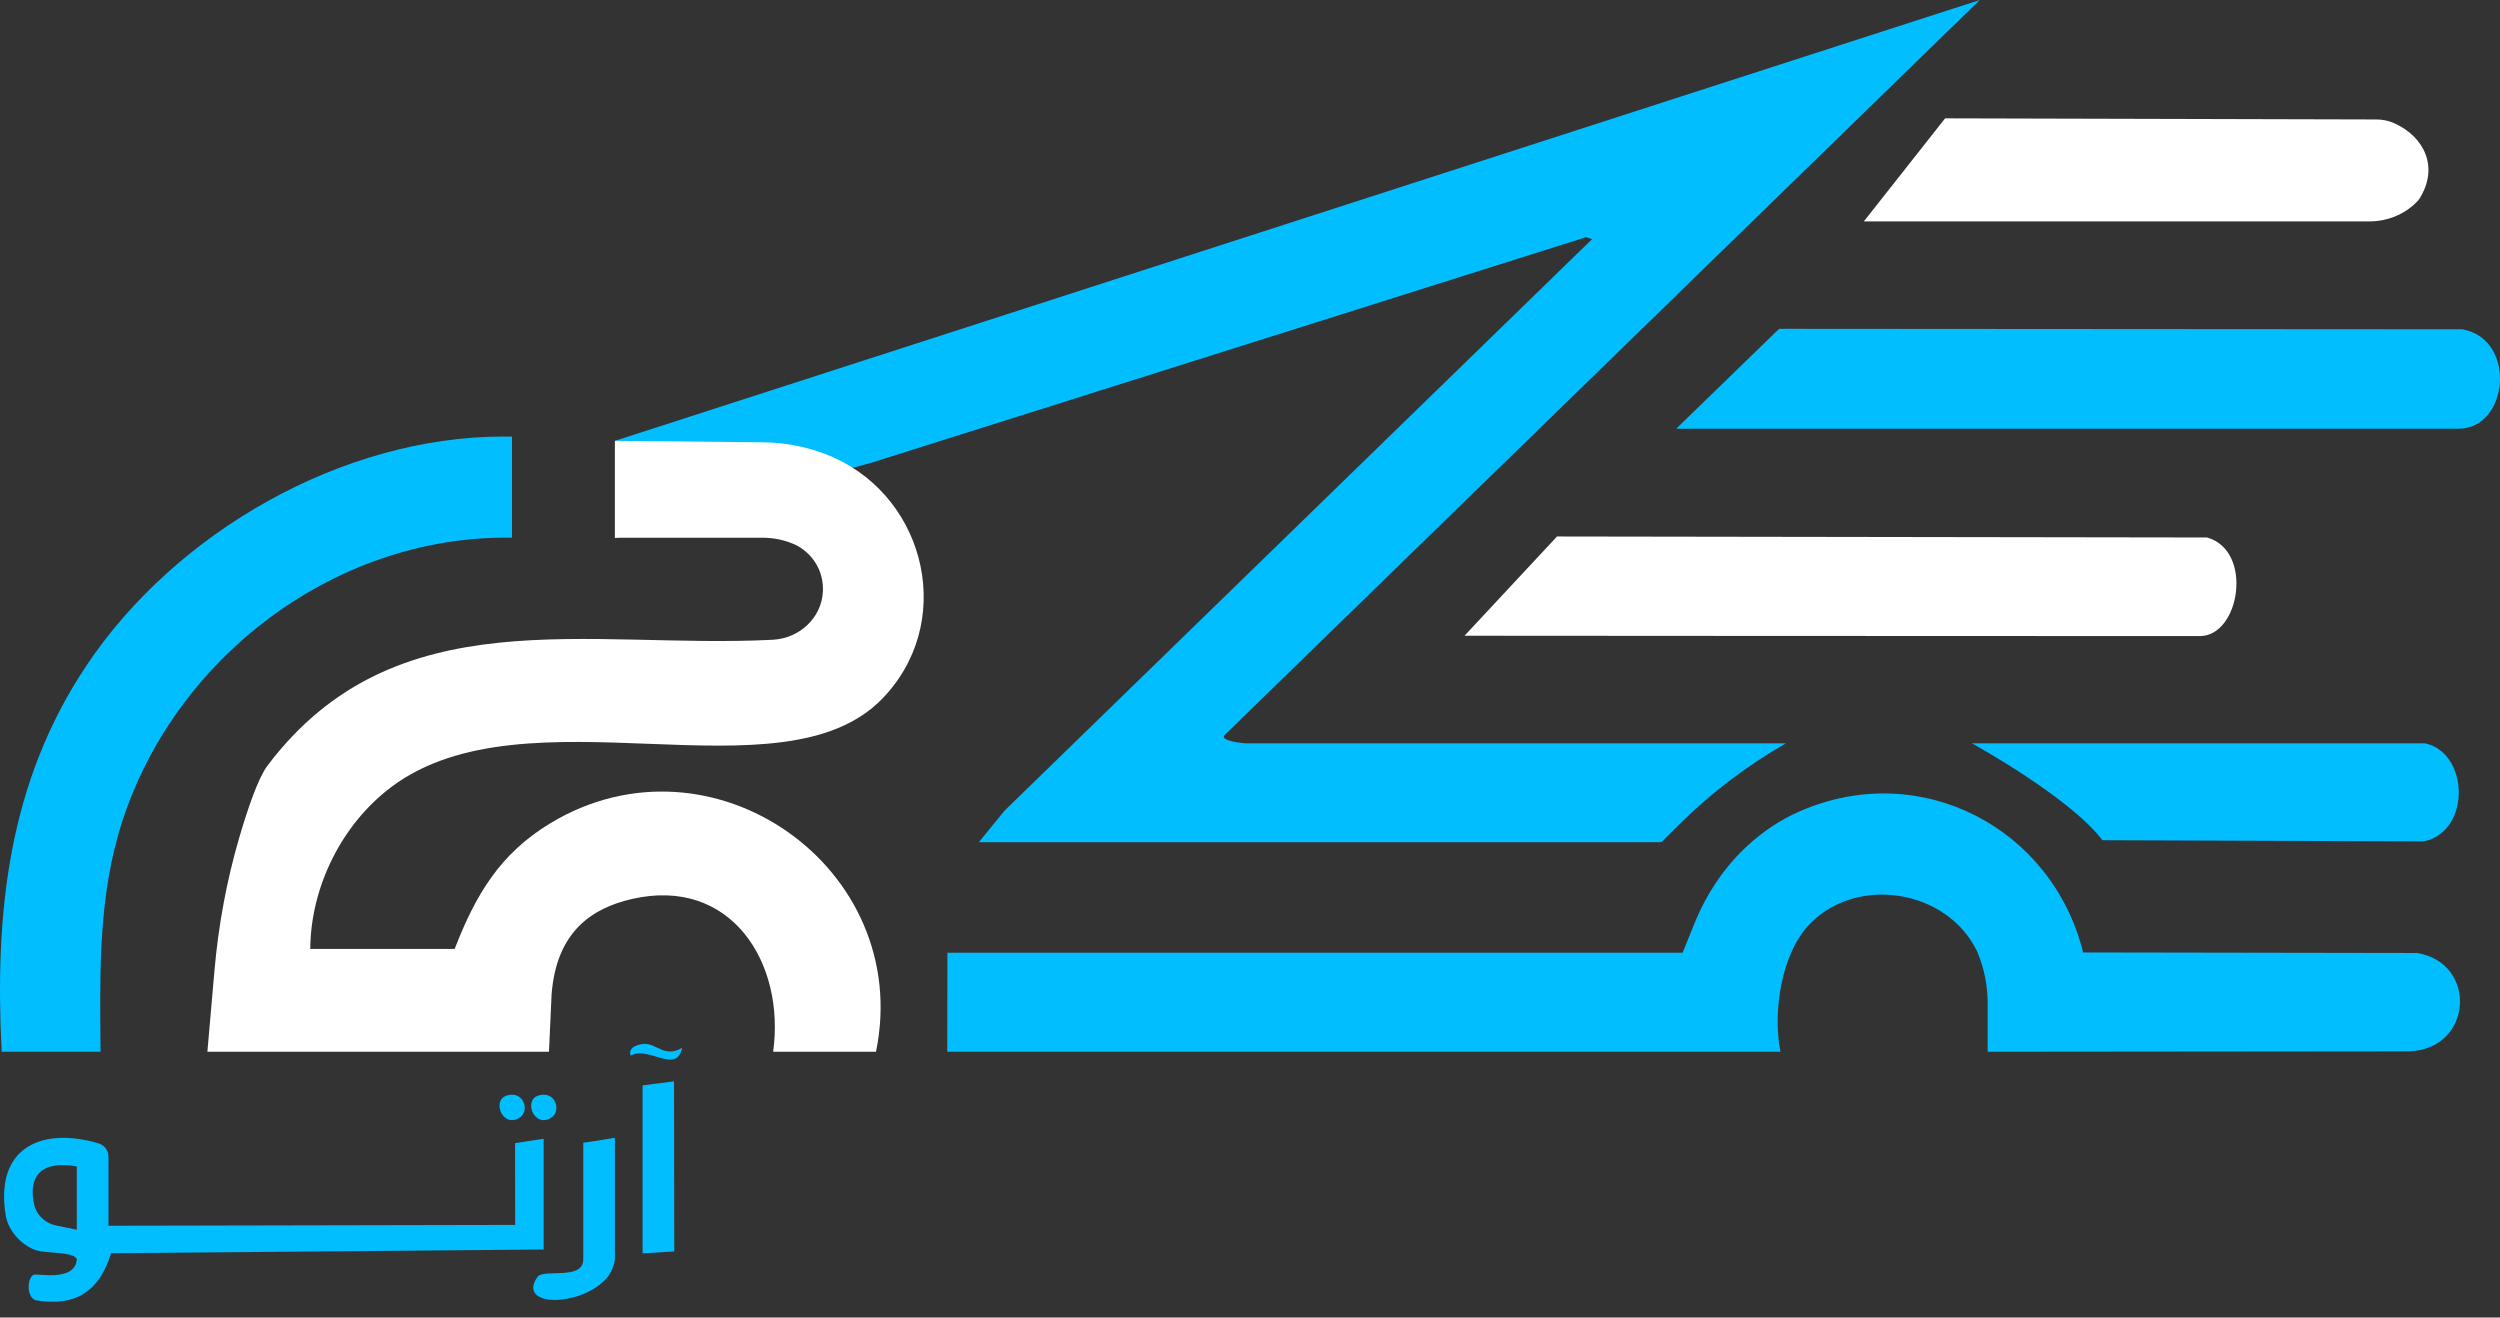
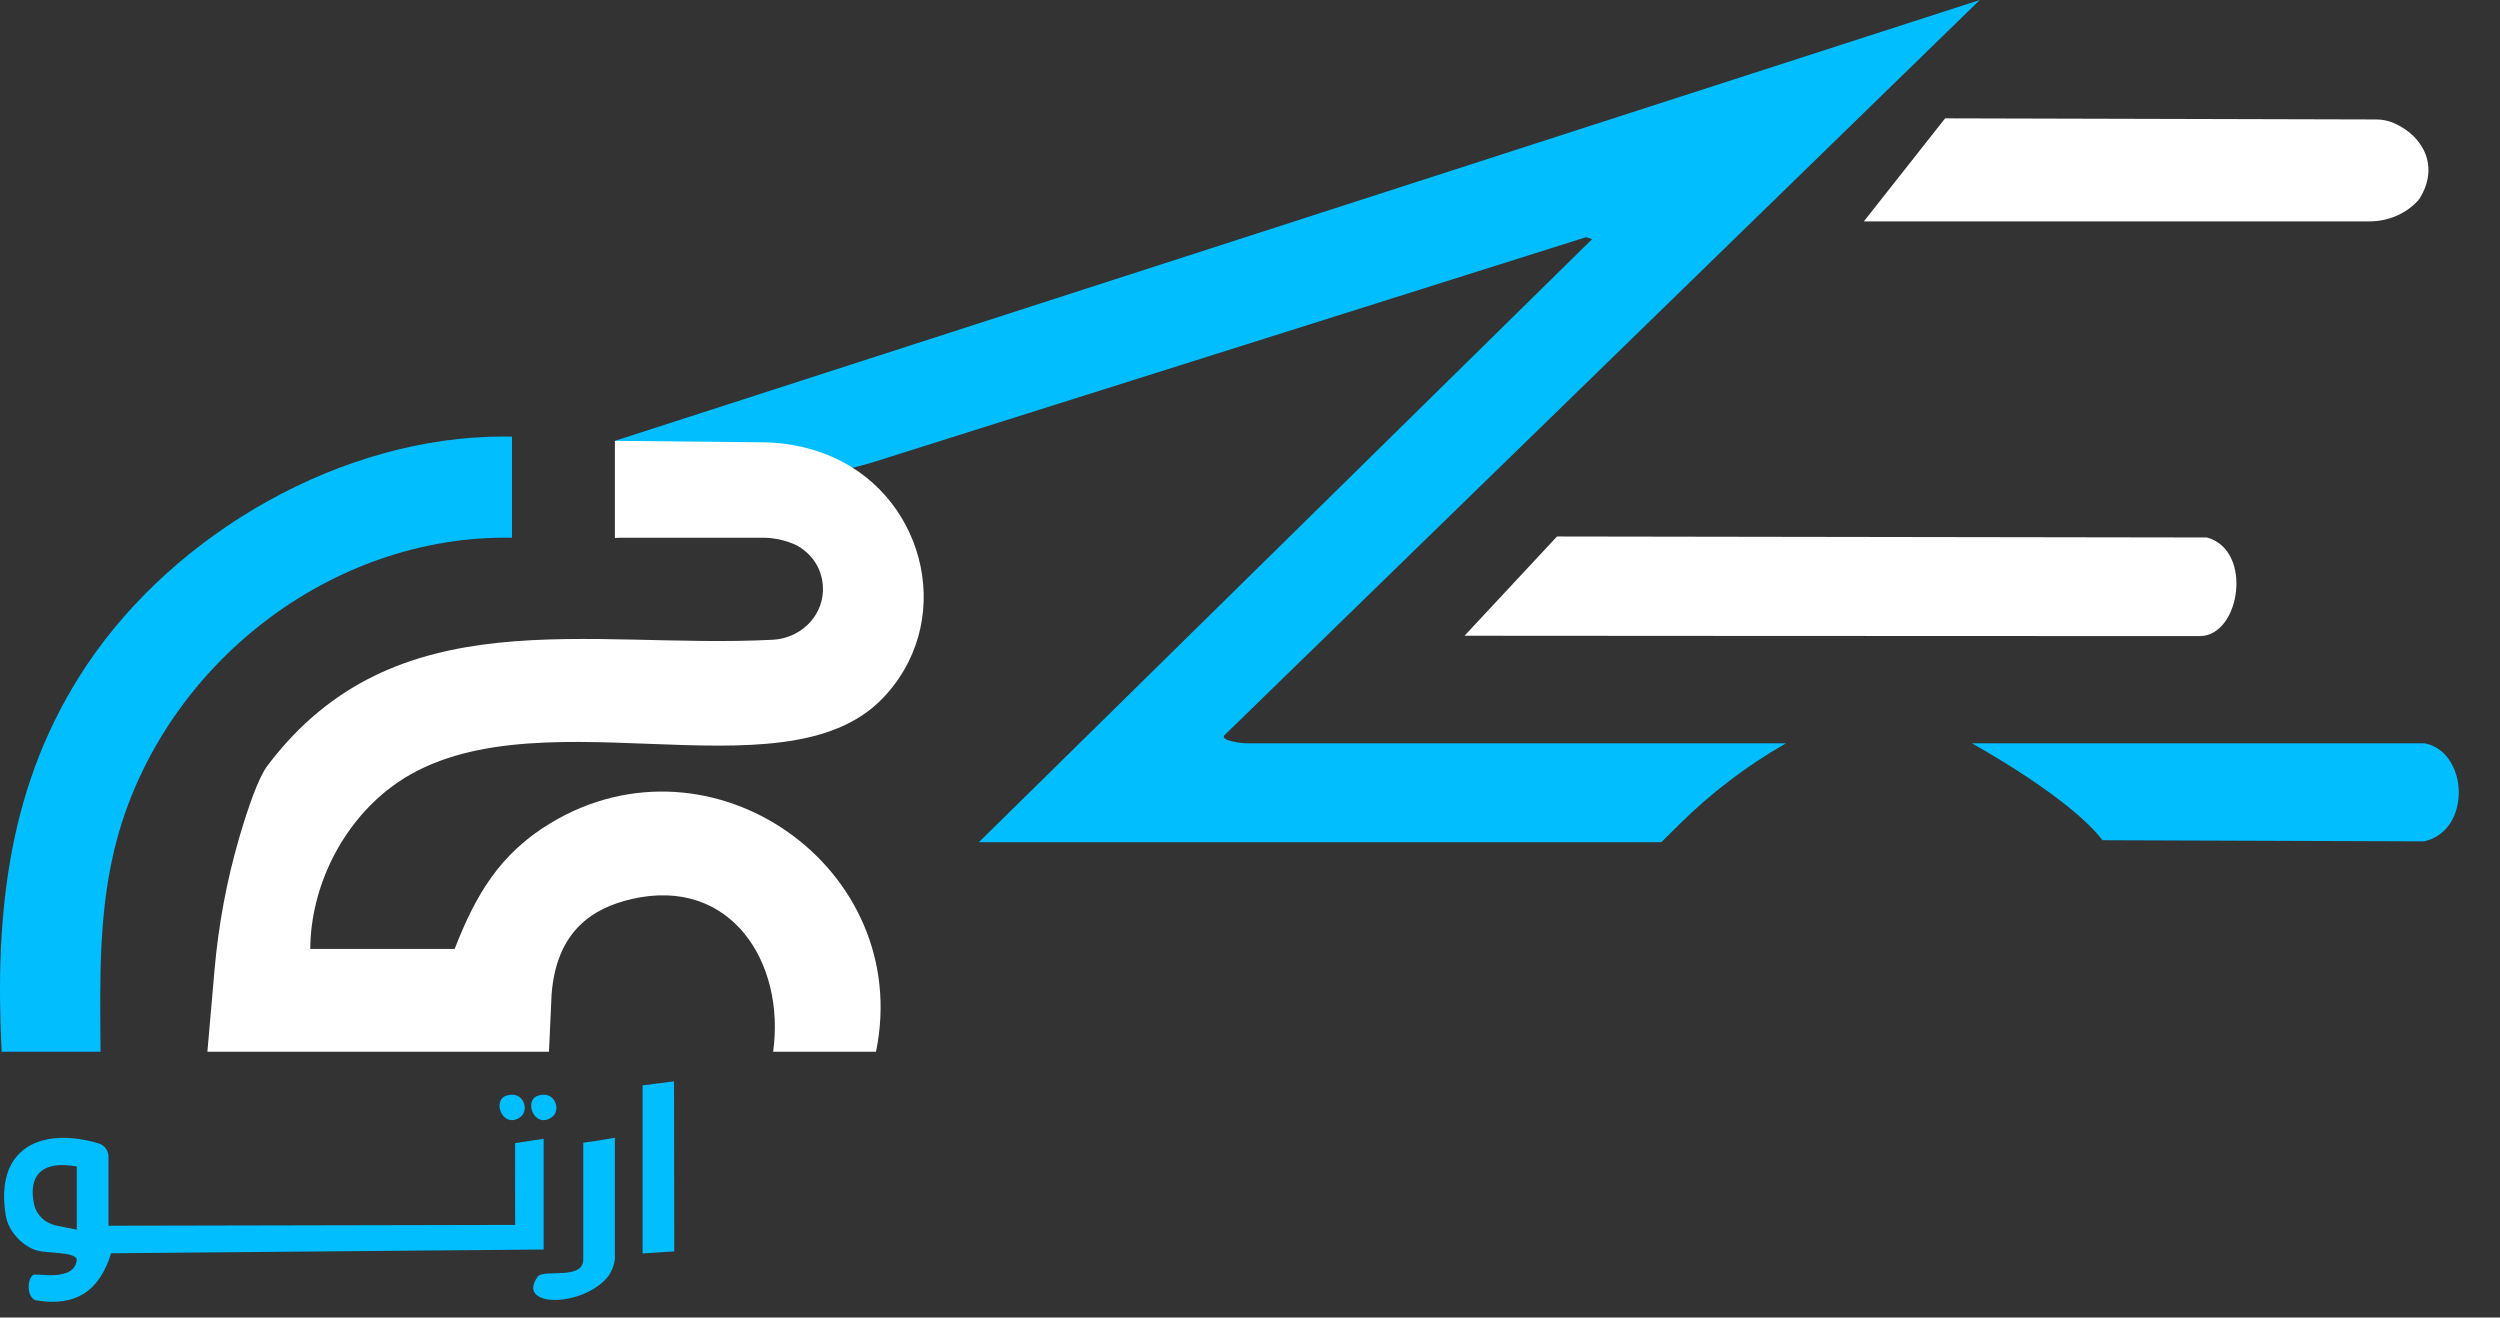
<svg xmlns="http://www.w3.org/2000/svg" width="148" height="78" viewBox="0 0 148 78" fill="none">
  <rect x="0" y="0" width="148" height="78" fill="#333333" stroke="none" />
-   <path d="M42.109 29.935L51.531 27.411L93.898 14.04L94.249 14.16L59.473 47.987L57.949 49.858H98.35L99.444 48.776C101.297 46.944 103.379 45.356 105.639 44.057L105.728 44.006H73.758C73.608 44.006 72.254 43.87 72.47 43.542L117.204 0L36.401 26.098L42.111 29.935H42.109Z" fill="#00BEFF" />
-   <path d="M99.61 56.401L100.308 54.678C101.02 52.924 102.077 51.321 103.475 50.045C104.374 49.224 105.386 48.531 106.573 48.016C113.698 44.923 121.486 49.001 123.322 56.384L143.08 56.417C146.682 56.983 146.429 62.133 142.588 62.239L117.67 62.264V59.406C117.67 58.369 117.471 57.344 117.071 56.386C117.045 56.326 117.024 56.279 117.01 56.251C115.23 52.686 110.042 51.829 107.213 54.621C105.454 56.358 104.922 59.928 105.407 62.264H56.077L56.087 56.401H99.61Z" fill="#00BEFF" />
+   <path d="M42.109 29.935L51.531 27.411L93.898 14.04L94.249 14.16L57.949 49.858H98.35L99.444 48.776C101.297 46.944 103.379 45.356 105.639 44.057L105.728 44.006H73.758C73.608 44.006 72.254 43.87 72.47 43.542L117.204 0L36.401 26.098L42.111 29.935H42.109Z" fill="#00BEFF" />
  <path d="M30.311 31.833C19.596 31.646 9.792 39.326 6.956 49.572C5.815 53.697 5.916 58.009 5.953 62.264H0.098C-0.323 54.02 0.48 46.312 5.155 39.345C10.408 31.515 20.268 25.827 29.834 25.843C30.108 25.843 30.311 25.848 30.311 25.848V31.833Z" fill="#00BEFF" />
  <path d="M143.553 44.006C146.134 44.523 146.338 49.177 143.504 49.809L124.465 49.741C122.535 47.192 116.736 44.003 116.736 44.003C116.736 44.003 117.654 44.006 117.788 44.006H143.553Z" fill="#00BEFF" />
  <path d="M6.422 68.465V72.564L30.497 72.515L30.492 67.672L32.185 67.417V73.971L6.576 74.193C5.893 76.42 4.499 77.375 2.122 76.979C1.585 76.815 1.585 75.738 1.965 75.474C2.147 75.345 4.426 75.933 4.546 74.559C4.45 74.107 2.808 74.193 2.246 74.046C1.342 73.809 0.496 72.894 0.342 71.967C-0.34 67.876 2.539 66.698 5.85 67.693C6.19 67.796 6.42 68.112 6.42 68.468L6.422 68.465ZM4.548 69.053C2.365 68.669 1.681 69.69 2.014 71.279C2.147 71.92 2.667 72.414 3.309 72.546L4.546 72.798V69.053H4.548Z" fill="#00BEFF" />
  <path d="M34.527 67.648C34.881 67.616 36.401 67.353 36.401 67.353V74.554C36.401 74.617 36.289 75.263 35.898 75.689C34.321 77.41 30.569 77.379 31.82 75.591C32.169 75.09 34.53 75.823 34.53 74.554V67.648H34.527Z" fill="#00BEFF" />
  <path d="M38.041 64.254L39.903 64.015L39.917 74.083L38.041 74.203V64.254Z" fill="#00BEFF" />
  <path d="M29.986 64.86C30.998 64.537 31.37 65.738 30.794 66.141C29.777 66.853 29.087 65.148 29.986 64.86Z" fill="#00BEFF" />
  <path d="M31.86 64.86C32.871 64.537 33.244 65.738 32.668 66.141C31.651 66.853 30.96 65.148 31.86 64.86Z" fill="#00BEFF" />
-   <path d="M40.38 62.03C40.064 63.645 38.357 61.876 37.338 62.496C37.141 61.976 37.846 61.798 38.183 61.798C38.886 61.798 39.38 62.63 40.38 62.03Z" fill="#00BEFF" />
-   <path d="M105.321 19.466L145.772 19.494C149.028 20.084 148.511 25.381 145.547 25.381H99.231" fill="#00BEFF" />
  <path d="M86.699 37.638L92.175 31.76L130.65 31.819C133.412 32.577 132.617 37.657 130.228 37.657C115.96 37.657 86.699 37.636 86.699 37.636V37.638Z" fill="white" />
  <path d="M115.151 7.006L140.681 7.072C141.04 7.072 141.397 7.145 141.725 7.289C143.515 8.082 144.408 9.905 143.23 11.767C143.197 11.822 143.13 11.895 143.046 11.98C142.318 12.709 141.315 13.106 140.277 13.106H110.34" fill="white" />
  <path d="M36.401 26.098L36.401 31.847L36.752 31.833H45.139C45.844 31.833 46.542 31.985 47.177 32.294C47.212 32.311 47.24 32.325 47.257 32.337C48.306 32.966 48.765 34.001 48.716 35.019C48.641 36.581 47.322 37.791 45.76 37.873C34.83 38.441 23.405 35.286 15.83 45.333C15.294 46.045 14.685 47.81 14.167 49.575C13.418 52.138 12.931 54.771 12.699 57.431L12.277 62.264H32.499L32.654 58.87C32.939 55.146 35.047 53.765 37.399 53.222C43.259 51.873 46.5 56.974 45.77 62.264H51.859C54.096 51.398 42.151 42.959 32.583 48.734C29.588 50.544 28.154 52.985 26.915 56.178H18.367C18.392 52.491 20.243 48.781 23.173 46.585C31.176 40.59 46.287 47.531 52.245 41.349C52.339 41.251 52.431 41.152 52.52 41.051C56.628 36.393 54.611 29.024 48.789 26.852C47.639 26.424 46.421 26.197 45.193 26.185L36.401 26.098Z" fill="white" />
</svg>